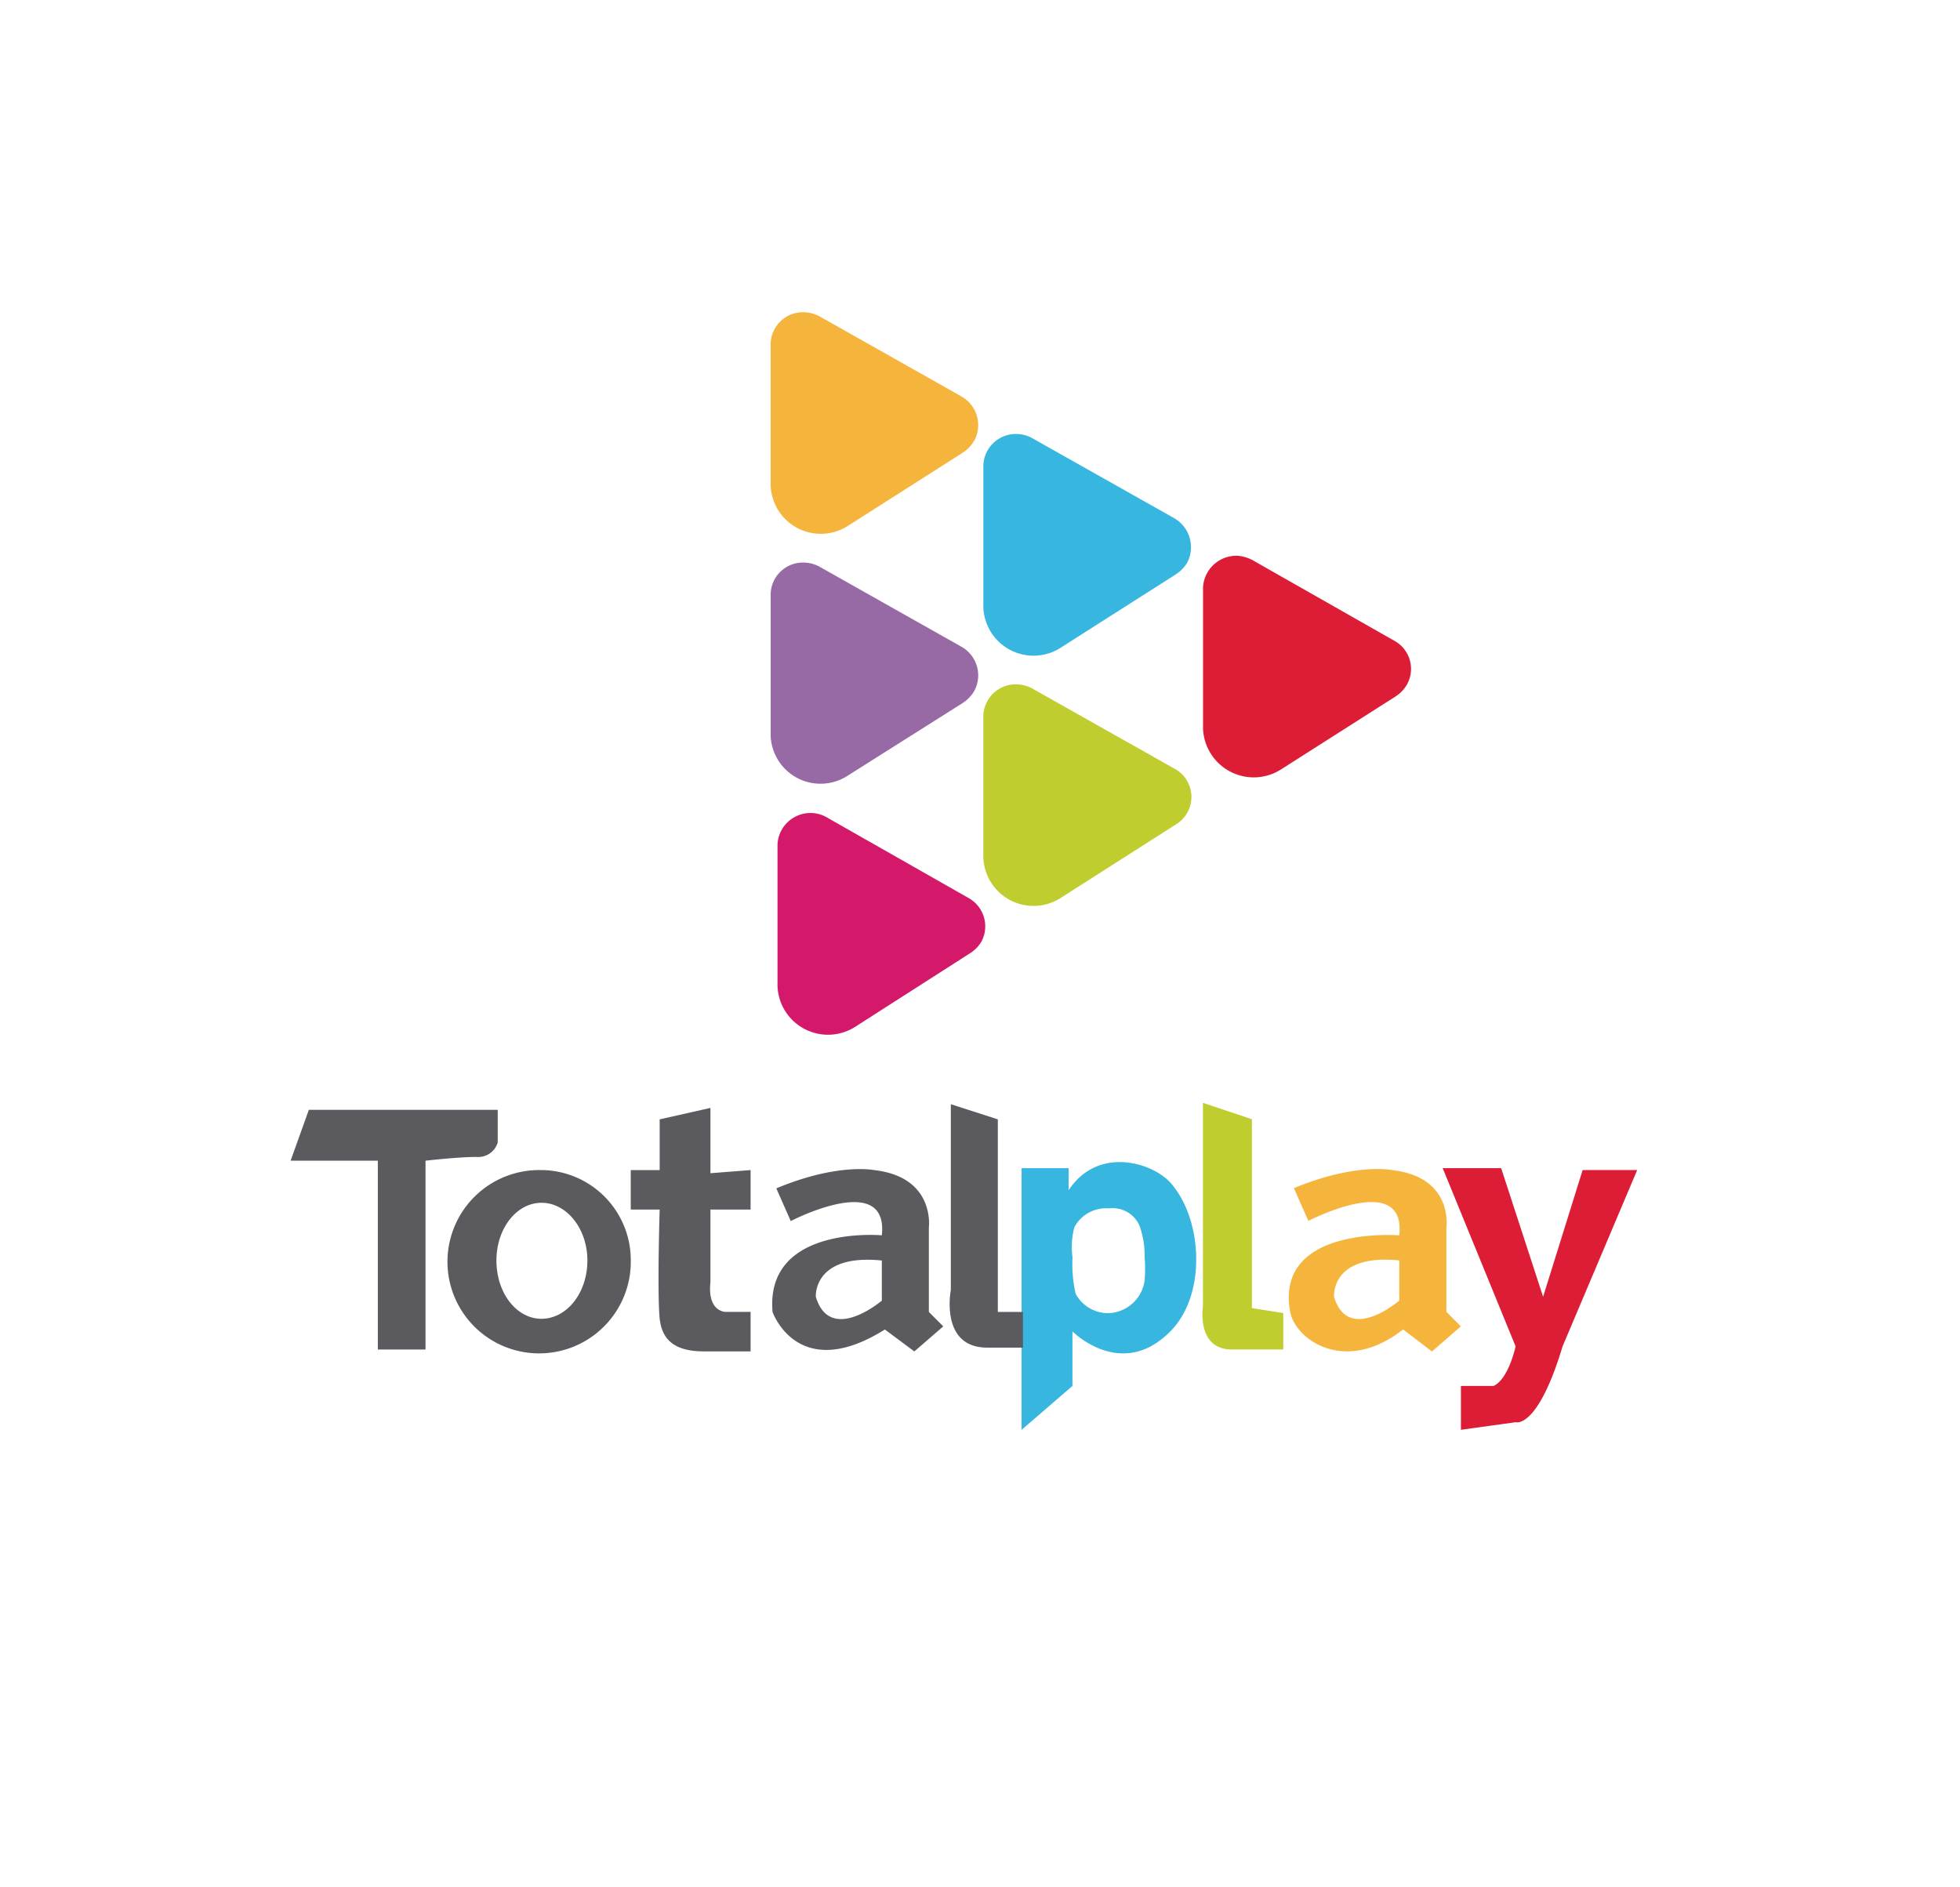
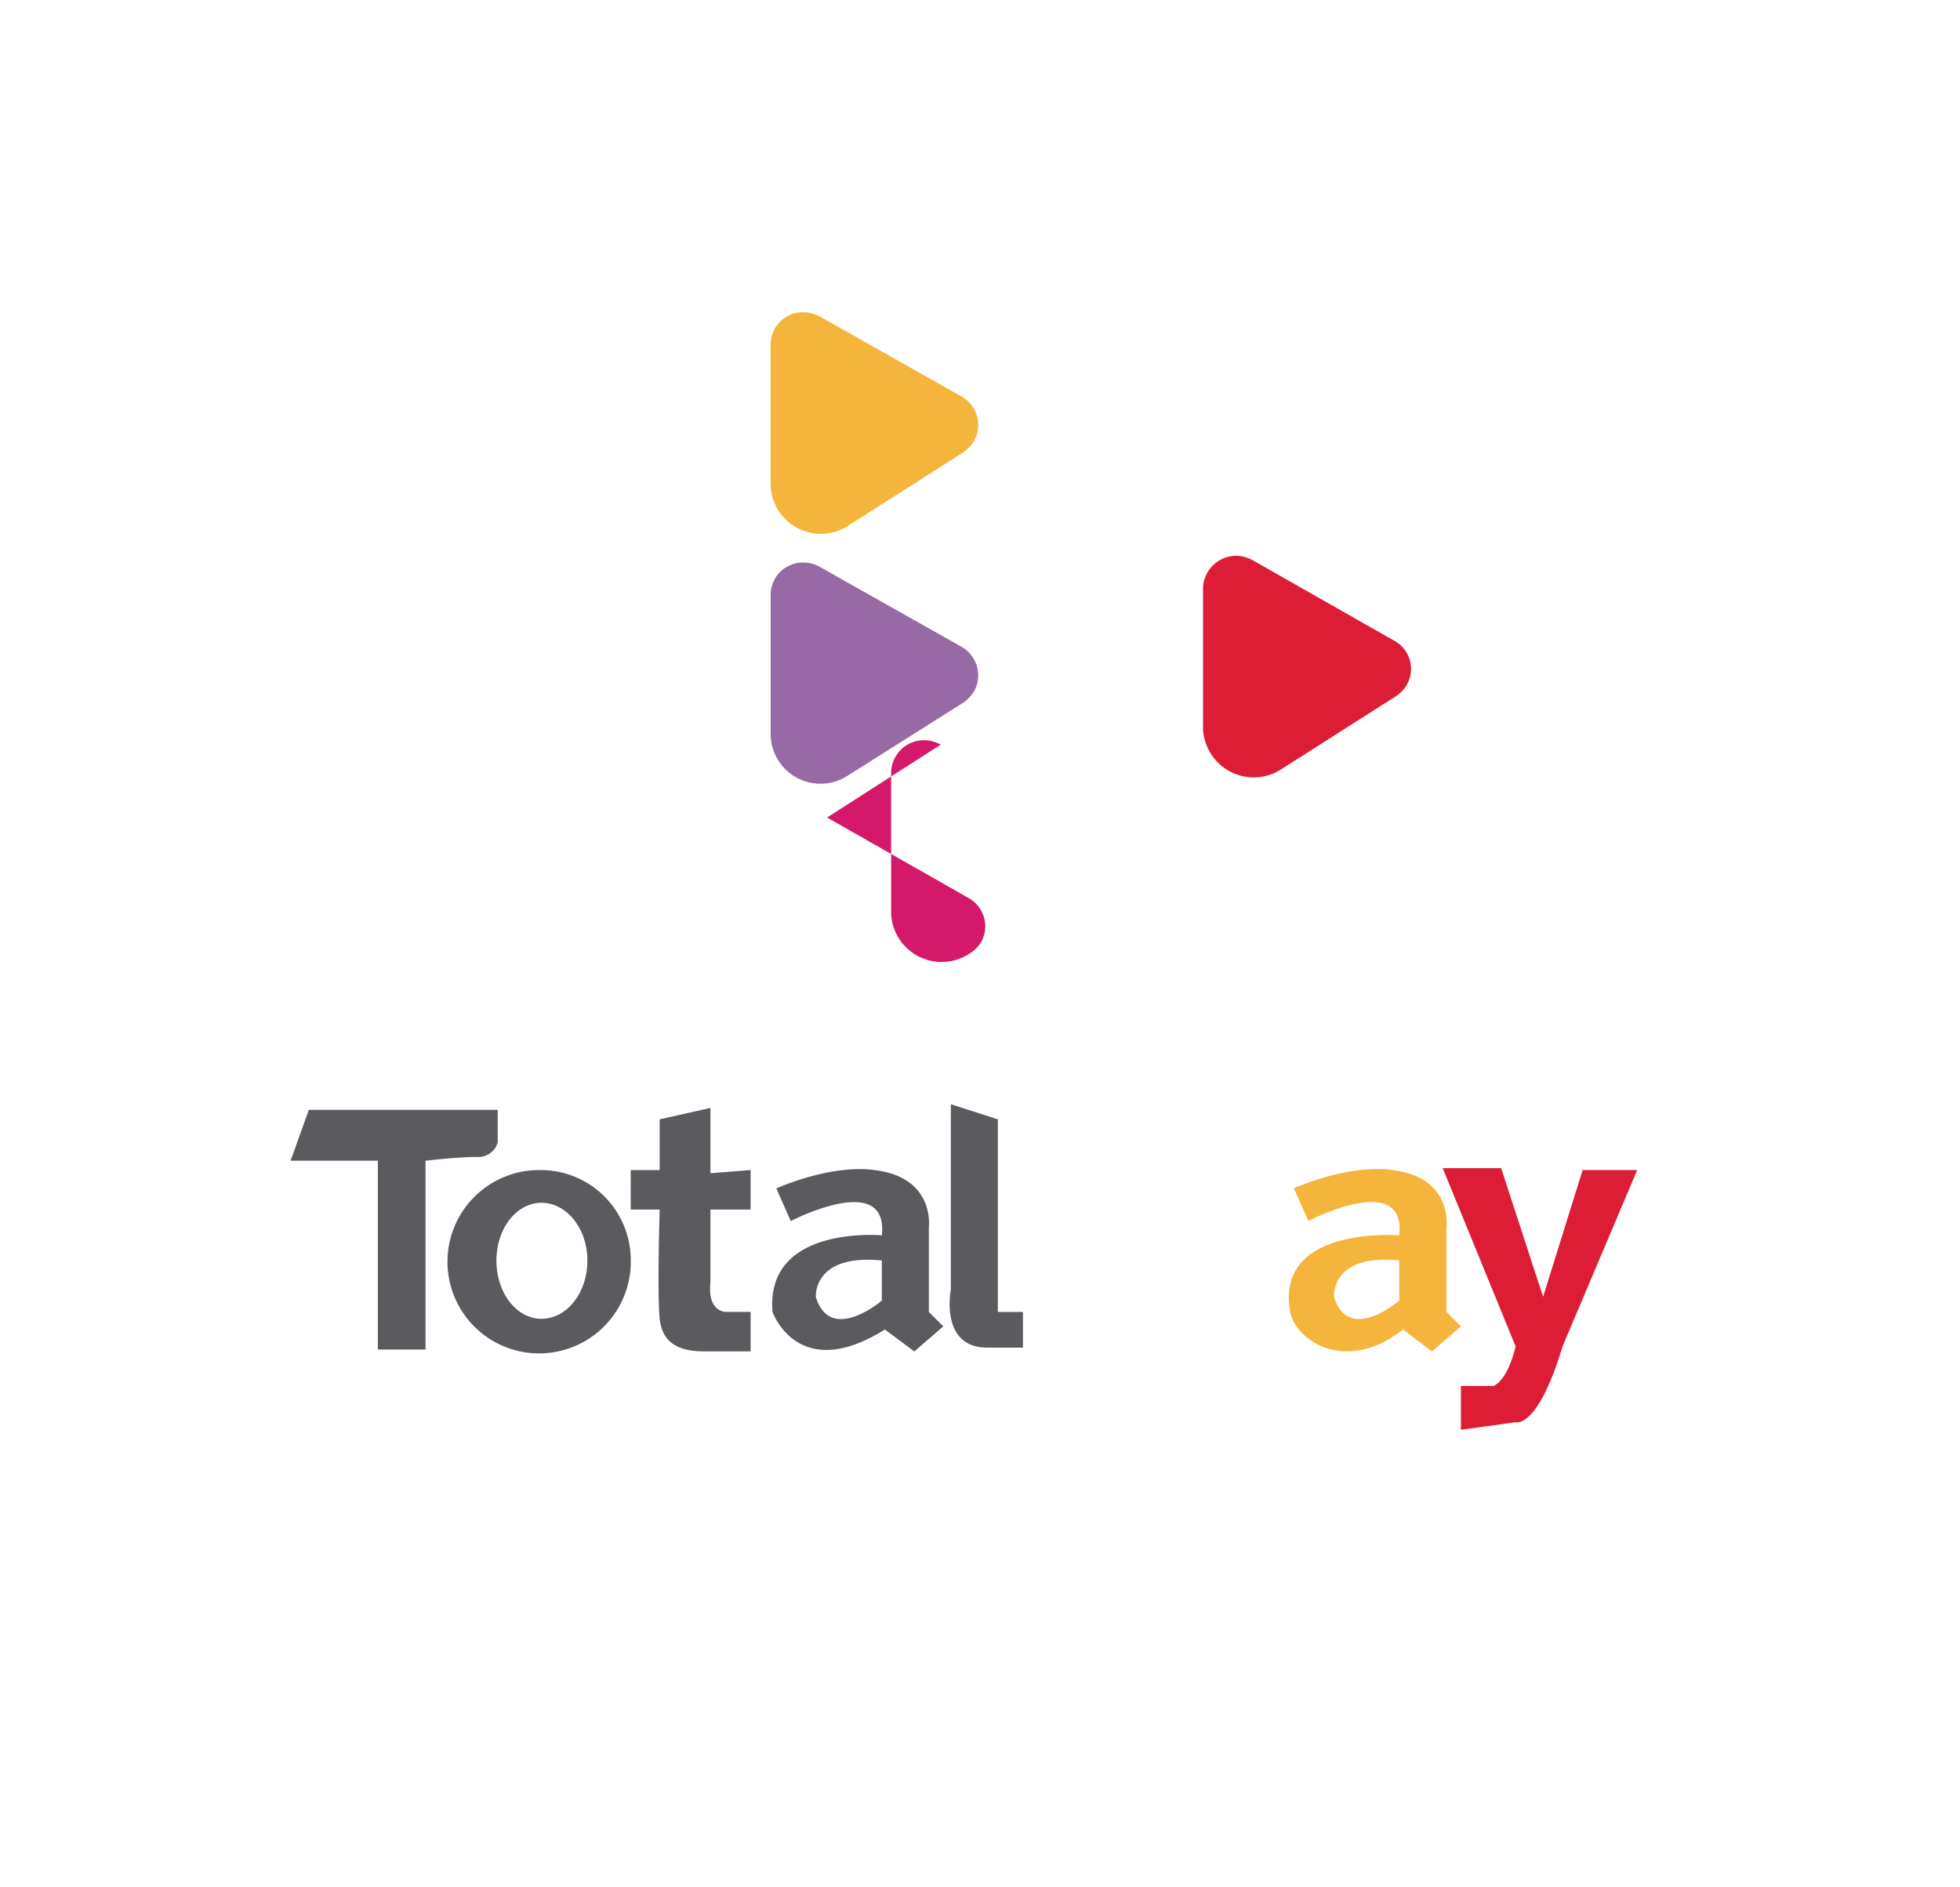
<svg xmlns="http://www.w3.org/2000/svg" width="166.951" height="160.73" viewBox="0 0 166.951 160.73">
  <defs>
    <filter id="Trazado_28236" x="0" y="0" width="166.951" height="160.73" filterUnits="userSpaceOnUse">
      <feOffset dy="3" input="SourceAlpha" />
      <feGaussianBlur stdDeviation="3" result="blur" />
      <feFlood flood-opacity="0.161" />
      <feComposite operator="in" in2="blur" />
      <feComposite in="SourceGraphic" />
    </filter>
  </defs>
  <g id="totalplay" transform="translate(9 6)">
    <g transform="matrix(1, 0, 0, 1, -9, -6)" filter="url(#Trazado_28236)">
-       <path id="Trazado_28236-2" data-name="Trazado 28236" d="M529.6,3479.489c56.611-18.227,70.515-114.666-6.523-135.109-38.471-10.224-94.083,17.834-95.511,73.685C426.472,3461.893,467.086,3499.576,529.6,3479.489Z" transform="translate(-418.55 -3336.31)" fill="#fff" fill-rule="evenodd" />
-     </g>
+       </g>
    <g id="Grupo_13548" data-name="Grupo 13548" transform="translate(15.752 20.601)">
-       <path id="Trazado_16037" data-name="Trazado 16037" d="M12474.221,15355.347l12.028,6.842a2.766,2.766,0,0,1,1.118,3.738,3.028,3.028,0,0,1-1.015,1.012l-9.678,6.2a4.306,4.306,0,0,1-6.674-3.42v-12.082a2.809,2.809,0,0,1,4.22-2.293Z" transform="translate(-12428.525 -15312.309)" fill="#d4196a" />
+       <path id="Trazado_16037" data-name="Trazado 16037" d="M12474.221,15355.347l12.028,6.842a2.766,2.766,0,0,1,1.118,3.738,3.028,3.028,0,0,1-1.015,1.012a4.306,4.306,0,0,1-6.674-3.42v-12.082a2.809,2.809,0,0,1,4.22-2.293Z" transform="translate(-12428.525 -15312.309)" fill="#d4196a" />
      <path id="Trazado_16038" data-name="Trazado 16038" d="M12463.215,14956.346l12.029,6.785a2.8,2.8,0,0,1,1.119,3.742,3.124,3.124,0,0,1-1.012,1.064l-9.729,6.146a4.251,4.251,0,0,1-6.619-3.365v-12.078a2.751,2.751,0,0,1,2.881-2.672A2.849,2.849,0,0,1,12463.215,14956.346Z" transform="translate(-12418.111 -14934.646)" fill="#9769a5" />
-       <path id="Trazado_16039" data-name="Trazado 16039" d="M12802.217,14751.349l12.025,6.779a2.853,2.853,0,0,1,1.119,3.8,3.151,3.151,0,0,1-1.01,1.018l-9.729,6.2a4.279,4.279,0,0,1-6.625-3.428v-12.078a2.77,2.77,0,0,1,2.887-2.674A2.824,2.824,0,0,1,12802.217,14751.349Zm11.708,63.383c-1.607-1.758-6.2-3.1-8.66.648v-1.877h-4.01v22.289l4.332-3.74v-4.648s4.166,4.221,8.338,0C12817.024,14824.31,12816.7,14817.835,12813.925,14814.731Zm-2.19,8.342h0a3.219,3.219,0,0,1-3.1,2.779,3.13,3.13,0,0,1-2.778-1.658,11.6,11.6,0,0,1-.266-3.1,6.621,6.621,0,0,1,.16-2.566,3.053,3.053,0,0,1,2.941-1.6,2.486,2.486,0,0,1,2.612,1.49,7.594,7.594,0,0,1,.434,2.678A12.392,12.392,0,0,1,12811.734,14823.073Z" transform="translate(-12738.989 -14740.595)" fill="#37b6e0" />
-       <path id="Trazado_16040" data-name="Trazado 16040" d="M12802.217,15150.347l12.025,6.781a2.736,2.736,0,0,1,.109,4.8l-9.729,6.209a4.279,4.279,0,0,1-6.625-3.416v-12.082a2.757,2.757,0,0,1,2.887-2.672A2.907,2.907,0,0,1,12802.217,15150.347Zm14.487,35.268v17.32s-.589,3.686,2.457,3.686h4.383v-3.105l-2.672-.416v-16.09Z" transform="translate(-12738.989 -15118.271)" fill="#bfce2e" />
      <path id="Trazado_16041" data-name="Trazado 16041" d="M11705.492,15823.813v16.084h-4.062v-16.084H11694l1.551-4.332h16.091v2.777a1.728,1.728,0,0,1-1.813,1.234C11708.271,15823.493,11705.492,15823.813,11705.492,15823.813Zm9.882.8a7.808,7.808,0,1,0,7.6,8.018v-.209A7.673,7.673,0,0,0,11715.374,15824.61Zm0,12.668h0c-2.131,0-3.842-2.193-3.842-4.967,0-2.727,1.711-4.916,3.842-4.916s3.905,2.189,3.905,4.916C11719.279,15835.085,11717.516,15837.278,11715.374,15837.278Zm10.062-16.99v4.322h-2.464v3.363h2.464s-.219,7.014,0,9.3c.151,1.174.64,2.779,3.736,2.779h4.01v-3.363h-2.14s-1.555,0-1.281-2.518v-6.2h3.421v-3.363l-3.421.268v-5.562Zm22.929,16.406v-7.174s.578-4.32-4.658-4.91c0,0-3.095-.637-8.334,1.557l1.229,2.785s8.345-4.342,7.758,1.213c0,0-9.95-.9-9.309,6.529,0,0,2.145,6.148,9.567,1.494l2.51,1.869,2.466-2.135Zm-4.006-.965h0s-4.39,3.746-5.622-.324c0,0-.266-3.686,5.622-3.094Zm5.878-16.732v15.824s-.968,4.91,3.095,4.91h3.049v-3.037h-2.14v-16.406Z" transform="translate(-11693.998 -15751.542)" fill="#5b5a5f" />
      <path id="Trazado_16042" data-name="Trazado 16042" d="M12516.559,14642.111v-7.166s.646-4.322-4.65-4.91c0,0-3.09-.637-8.338,1.543l1.232,2.791s8.336-4.334,7.746,1.229c0,0-10.633-.861-9.295,6.514.426,2.346,4.65,5.4,9.619,1.5l2.459,1.879,2.461-2.141Zm-4.01-.959h0s-4.326,3.746-5.557-.318c0,0-.318-3.691,5.557-3.1Zm-49.334-83.812,12.029,6.791a2.8,2.8,0,0,1,1.119,3.739,3.136,3.136,0,0,1-1.012,1.068l-9.729,6.2a4.274,4.274,0,0,1-6.619-3.419v-12.081a2.749,2.749,0,0,1,2.881-2.672A3.023,3.023,0,0,1,12463.215,14557.34Z" transform="translate(-12418.111 -14556.968)" fill="#f5b53c" />
      <path id="Trazado_16043" data-name="Trazado 16043" d="M13173.393,14997.137h-4.979l6.209,15.18s-.592,2.779-1.875,3.369h-2.783v3.736l4.658-.645s1.864.645,4-6.461l6.357-15.02h-4.647l-3.368,10.795Zm-21.174-51.793,12.034,6.844a2.732,2.732,0,0,1,1.123,3.738,2.946,2.946,0,0,1-.966,1.02l-9.731,6.2a4.324,4.324,0,0,1-6.68-3.424v-12.072a2.848,2.848,0,0,1,2.941-2.68A3.272,3.272,0,0,1,13152.219,14945.344Z" transform="translate(-13070.277 -14924.229)" fill="#dc1d35" />
    </g>
  </g>
</svg>